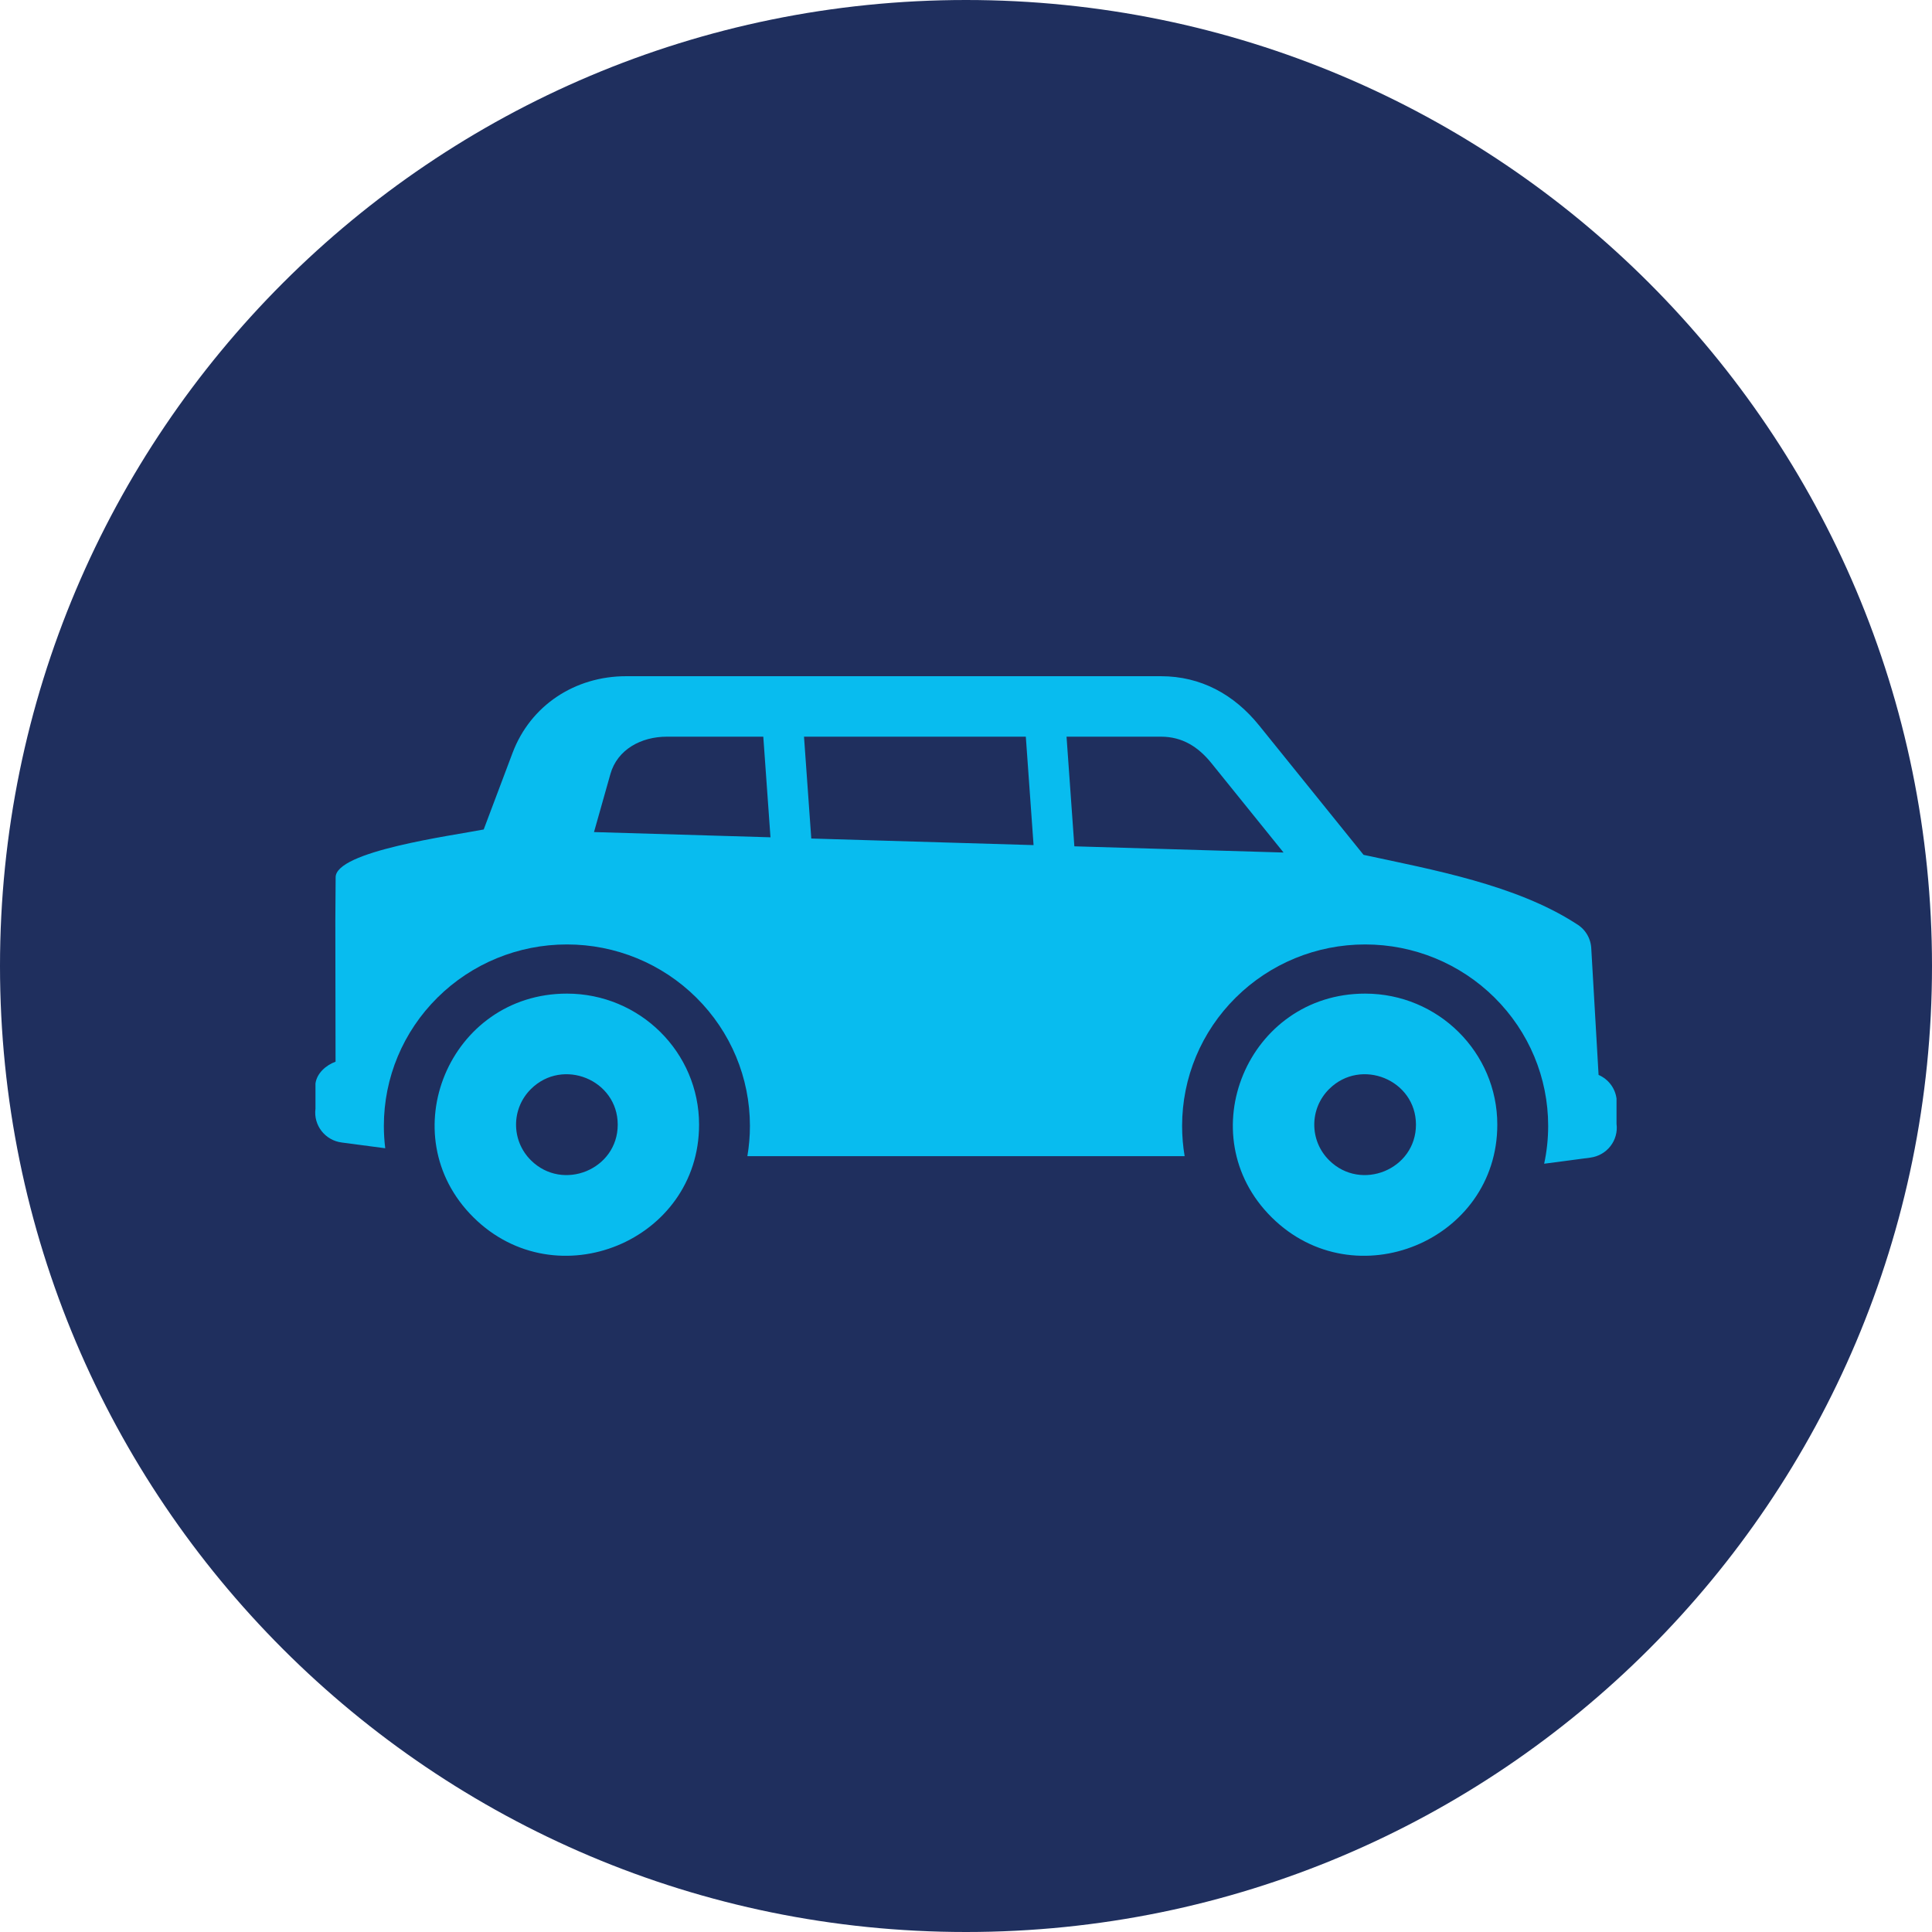
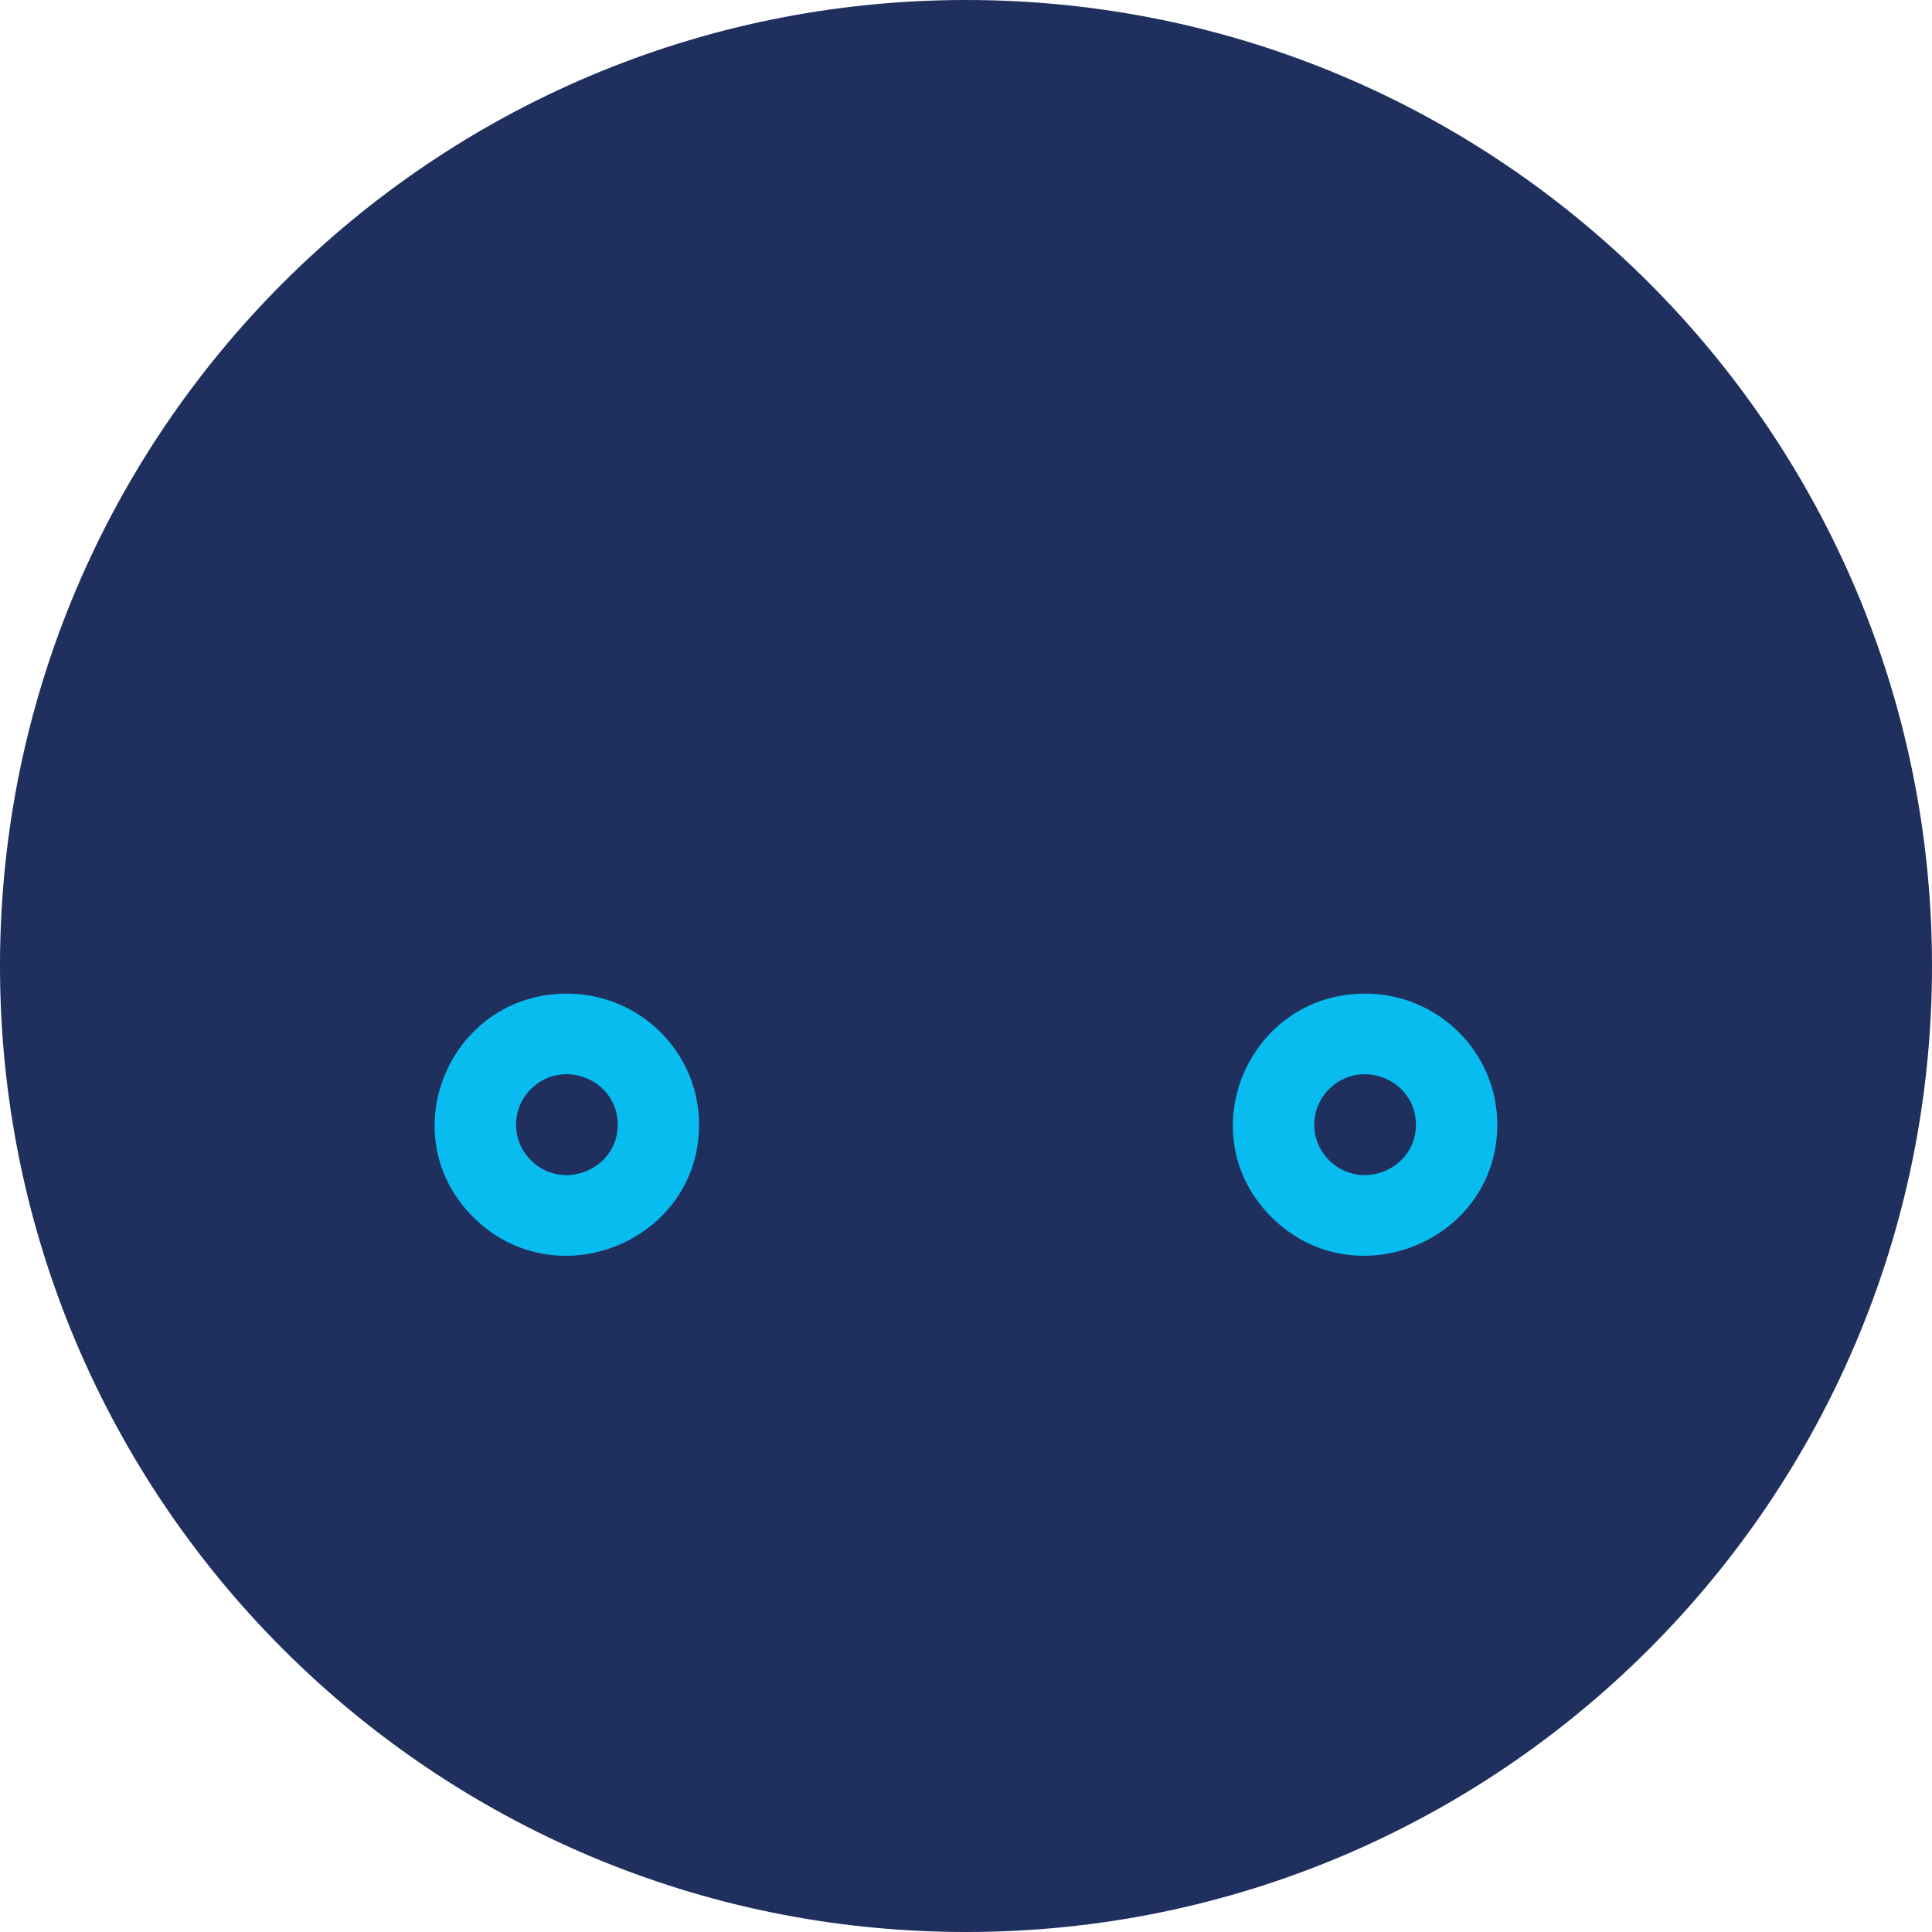
<svg xmlns="http://www.w3.org/2000/svg" fill="#000000" height="256" preserveAspectRatio="xMidYMid meet" version="1" viewBox="0.0 0.0 256.0 256.0" width="256" zoomAndPan="magnify">
  <g>
    <g id="change1_1">
      <path clip-rule="evenodd" d="M128,0c70.692,0,128,57.309,128,128c0,70.692-57.308,128-128,128 S0,198.692,0,128C0,57.309,57.308,0,128,0" fill="#1f2f5e" fill-rule="evenodd" />
    </g>
    <g id="change2_1">
      <path d="M180.885,131.659c9.672,0,17.516,7.778,17.516,17.365c0,15.411-18.89,23.193-29.9,12.277 C157.492,150.389,165.332,131.659,180.885,131.659 M75.116,131.659c9.672,0,17.515,7.776,17.515,17.365 c0,15.415-18.891,23.19-29.9,12.277C51.722,150.388,59.563,131.659,75.116,131.659z M70.352,144.302 c-2.629,2.607-2.63,6.837,0,9.444c4.229,4.193,11.5,1.214,11.5-4.722C81.852,143.087,74.58,140.108,70.352,144.302z M176.121,144.302c-2.63,2.607-2.631,6.837,0,9.444c4.229,4.193,11.501,1.213,11.501-4.722 C187.622,143.088,180.35,140.107,176.121,144.302z" fill="#08bcef" />
    </g>
    <g id="change2_2">
-       <path clip-rule="evenodd" d="M44.434,121.998l0.04-5.696 c-0.172-3.522,15.535-5.588,19.62-6.392l3.822-10.146c2.371-6.296,8.266-10.163,15.046-10.163h70.859 c5.308,0,9.705,2.418,13.021,6.526l13.836,17.144c9.285,1.995,20.205,3.991,28.136,9.104c1.153,0.65,1.954,1.849,2.035,3.259 c0.323,5.594,0.646,11.197,0.97,16.797c1.251,0.544,2.191,1.703,2.379,3.143v3.339c0.288,2.188-1.268,4.191-3.473,4.478 l-6.117,0.809c0.351-1.633,0.531-3.313,0.531-5.013c0-6.392-2.547-12.481-7.104-17c-4.559-4.519-10.702-7.043-17.149-7.043 c-6.448,0-12.591,2.524-17.149,7.043c-4.56,4.519-7.104,10.608-7.104,17c0,1.353,0.114,2.693,0.336,4.007H99.031 c0.223-1.313,0.338-2.654,0.338-4.007c0-6.392-2.547-12.481-7.104-17c-4.559-4.519-10.701-7.043-17.148-7.043 c-6.449,0-12.592,2.524-17.151,7.043c-4.559,4.519-7.103,10.608-7.103,17c0,0.997,0.062,1.986,0.184,2.963l-5.77-0.763 c-2.207-0.285-3.762-2.29-3.475-4.476v-3.341c0.177-1.345,1.38-2.424,2.661-2.89L44.434,121.998z M78.709,110.254l23.383,0.693 l-0.951-13.333H88.354c-3.381,0-6.55,1.684-7.473,4.952L78.709,110.254z M106.535,97.614l0.963,13.494l29.454,0.873l-1.026-14.367 H106.535z M141.322,97.614l1.036,14.528l27.72,0.822l-9.549-11.83c-1.748-2.168-3.855-3.521-6.708-3.521H141.322z" fill="#08bcef" fill-rule="evenodd" />
-     </g>
+       </g>
  </g>
</svg>